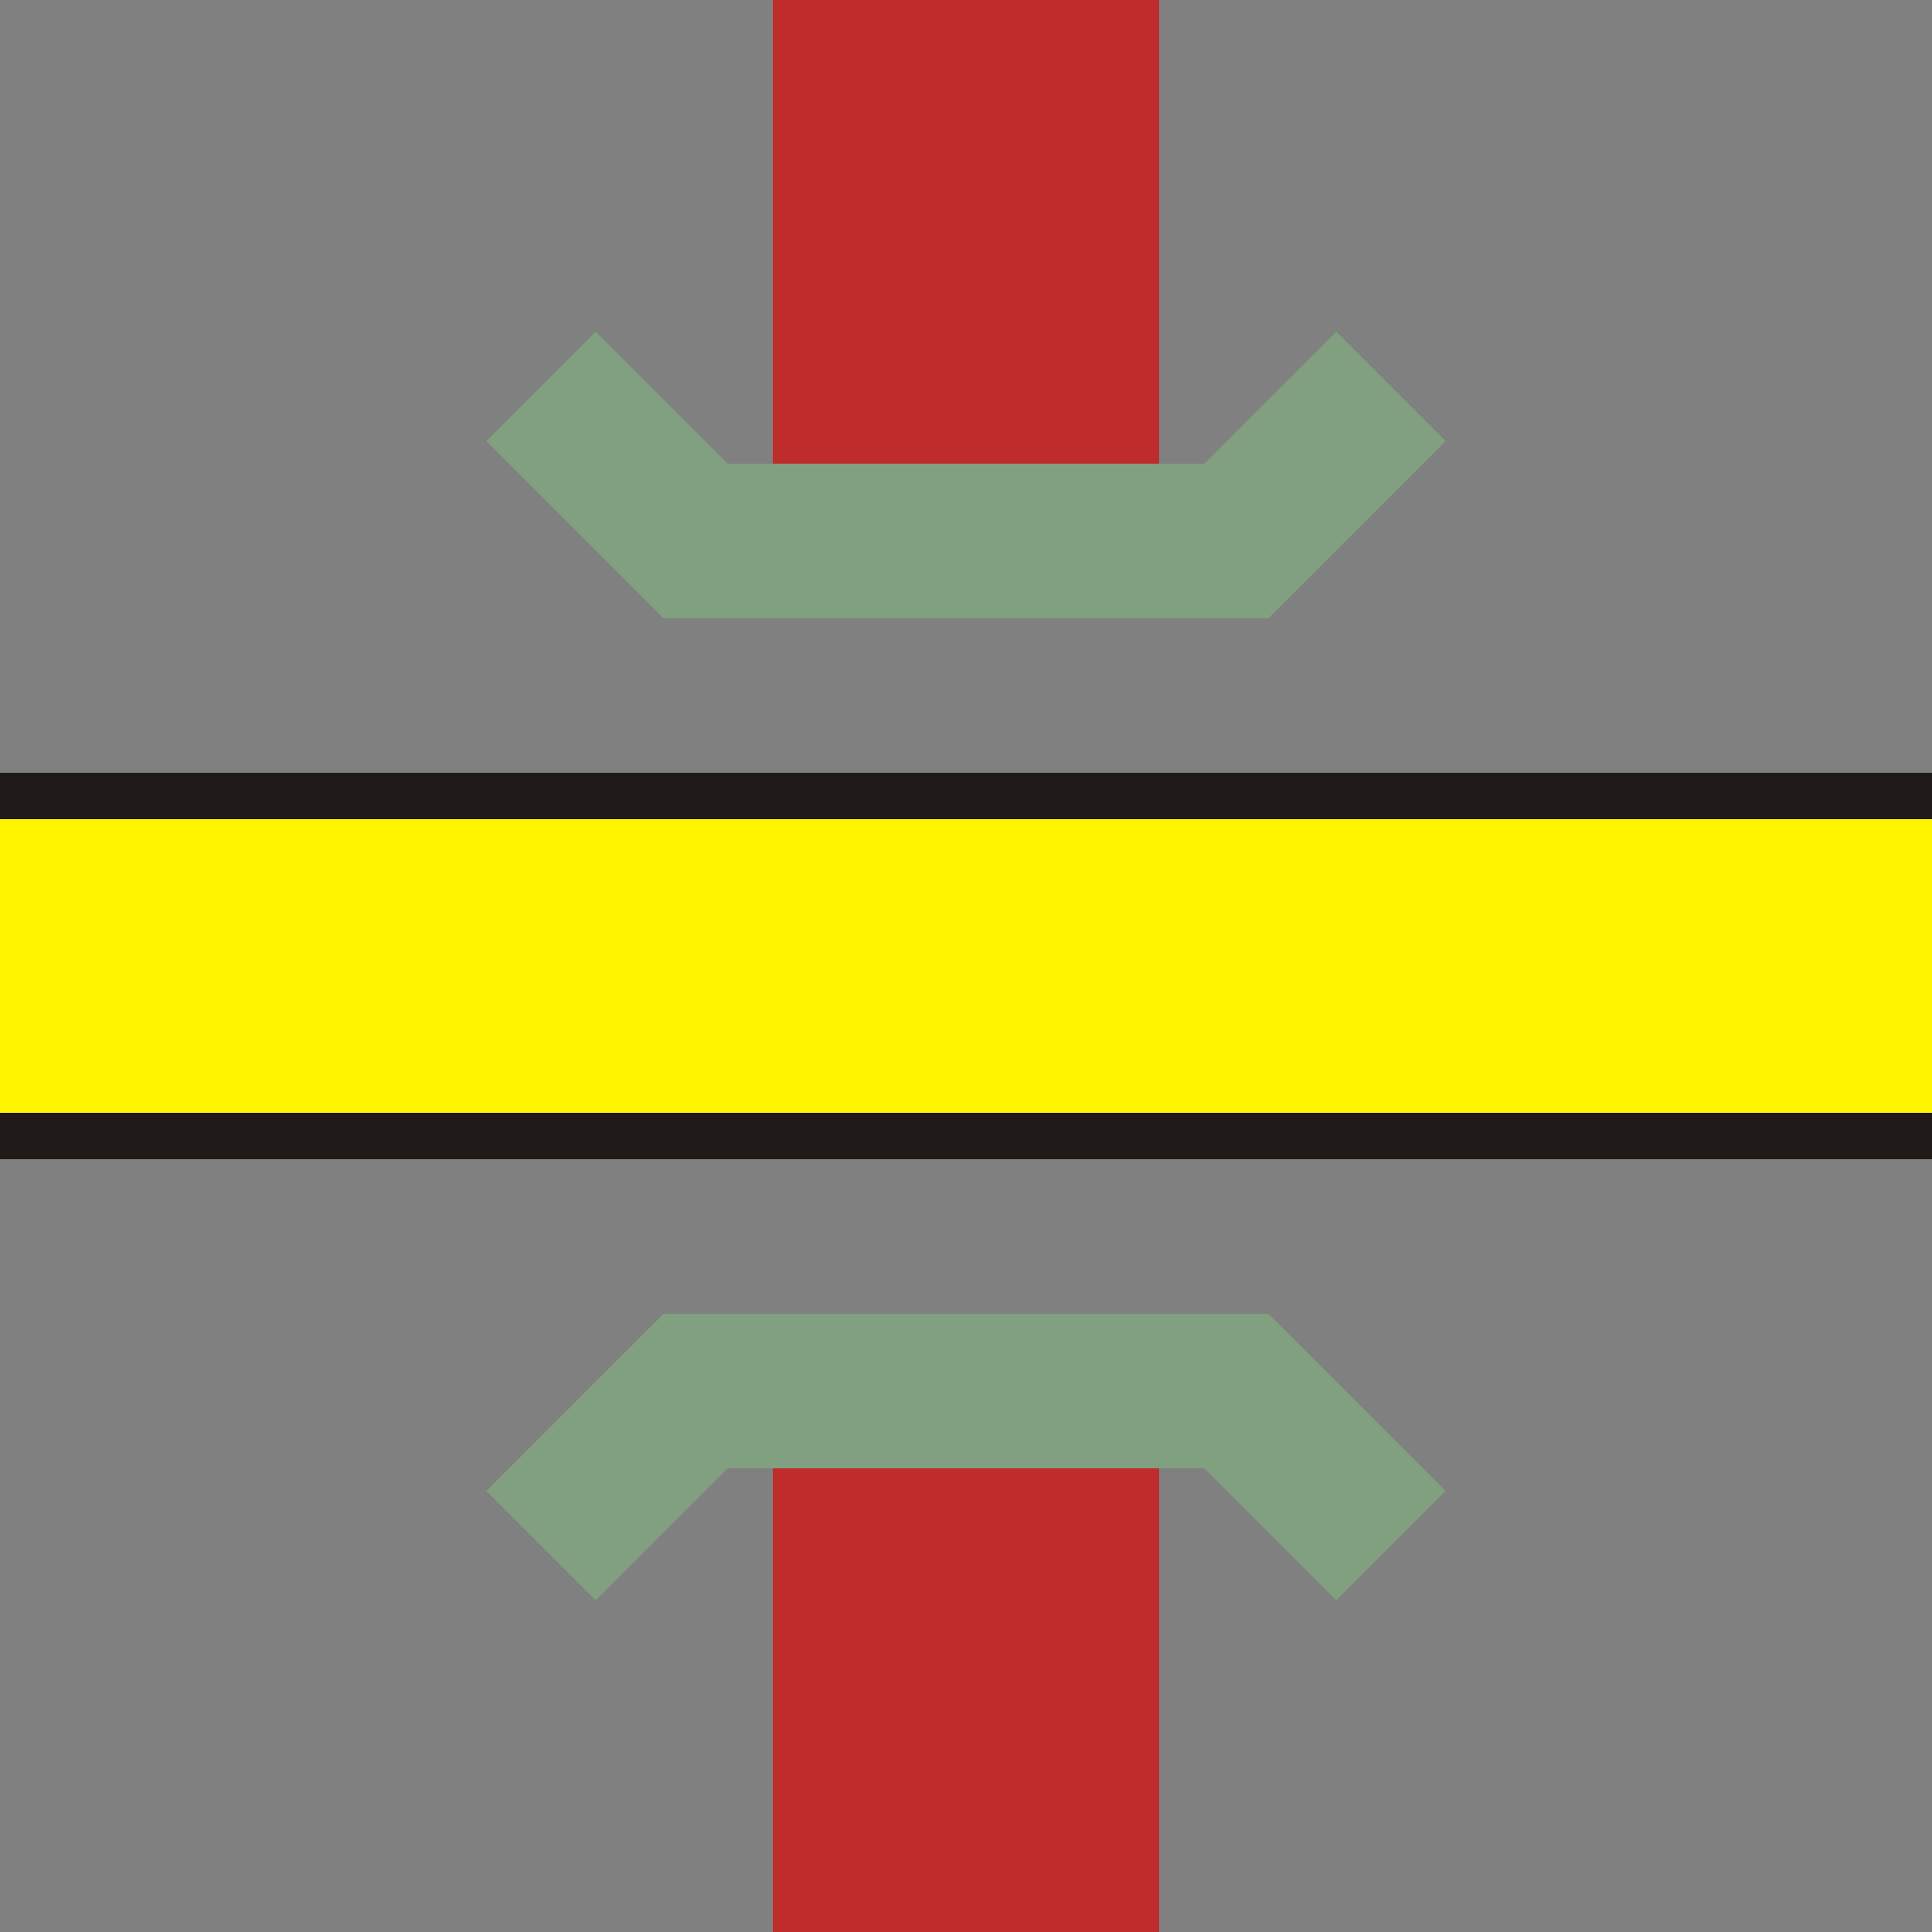
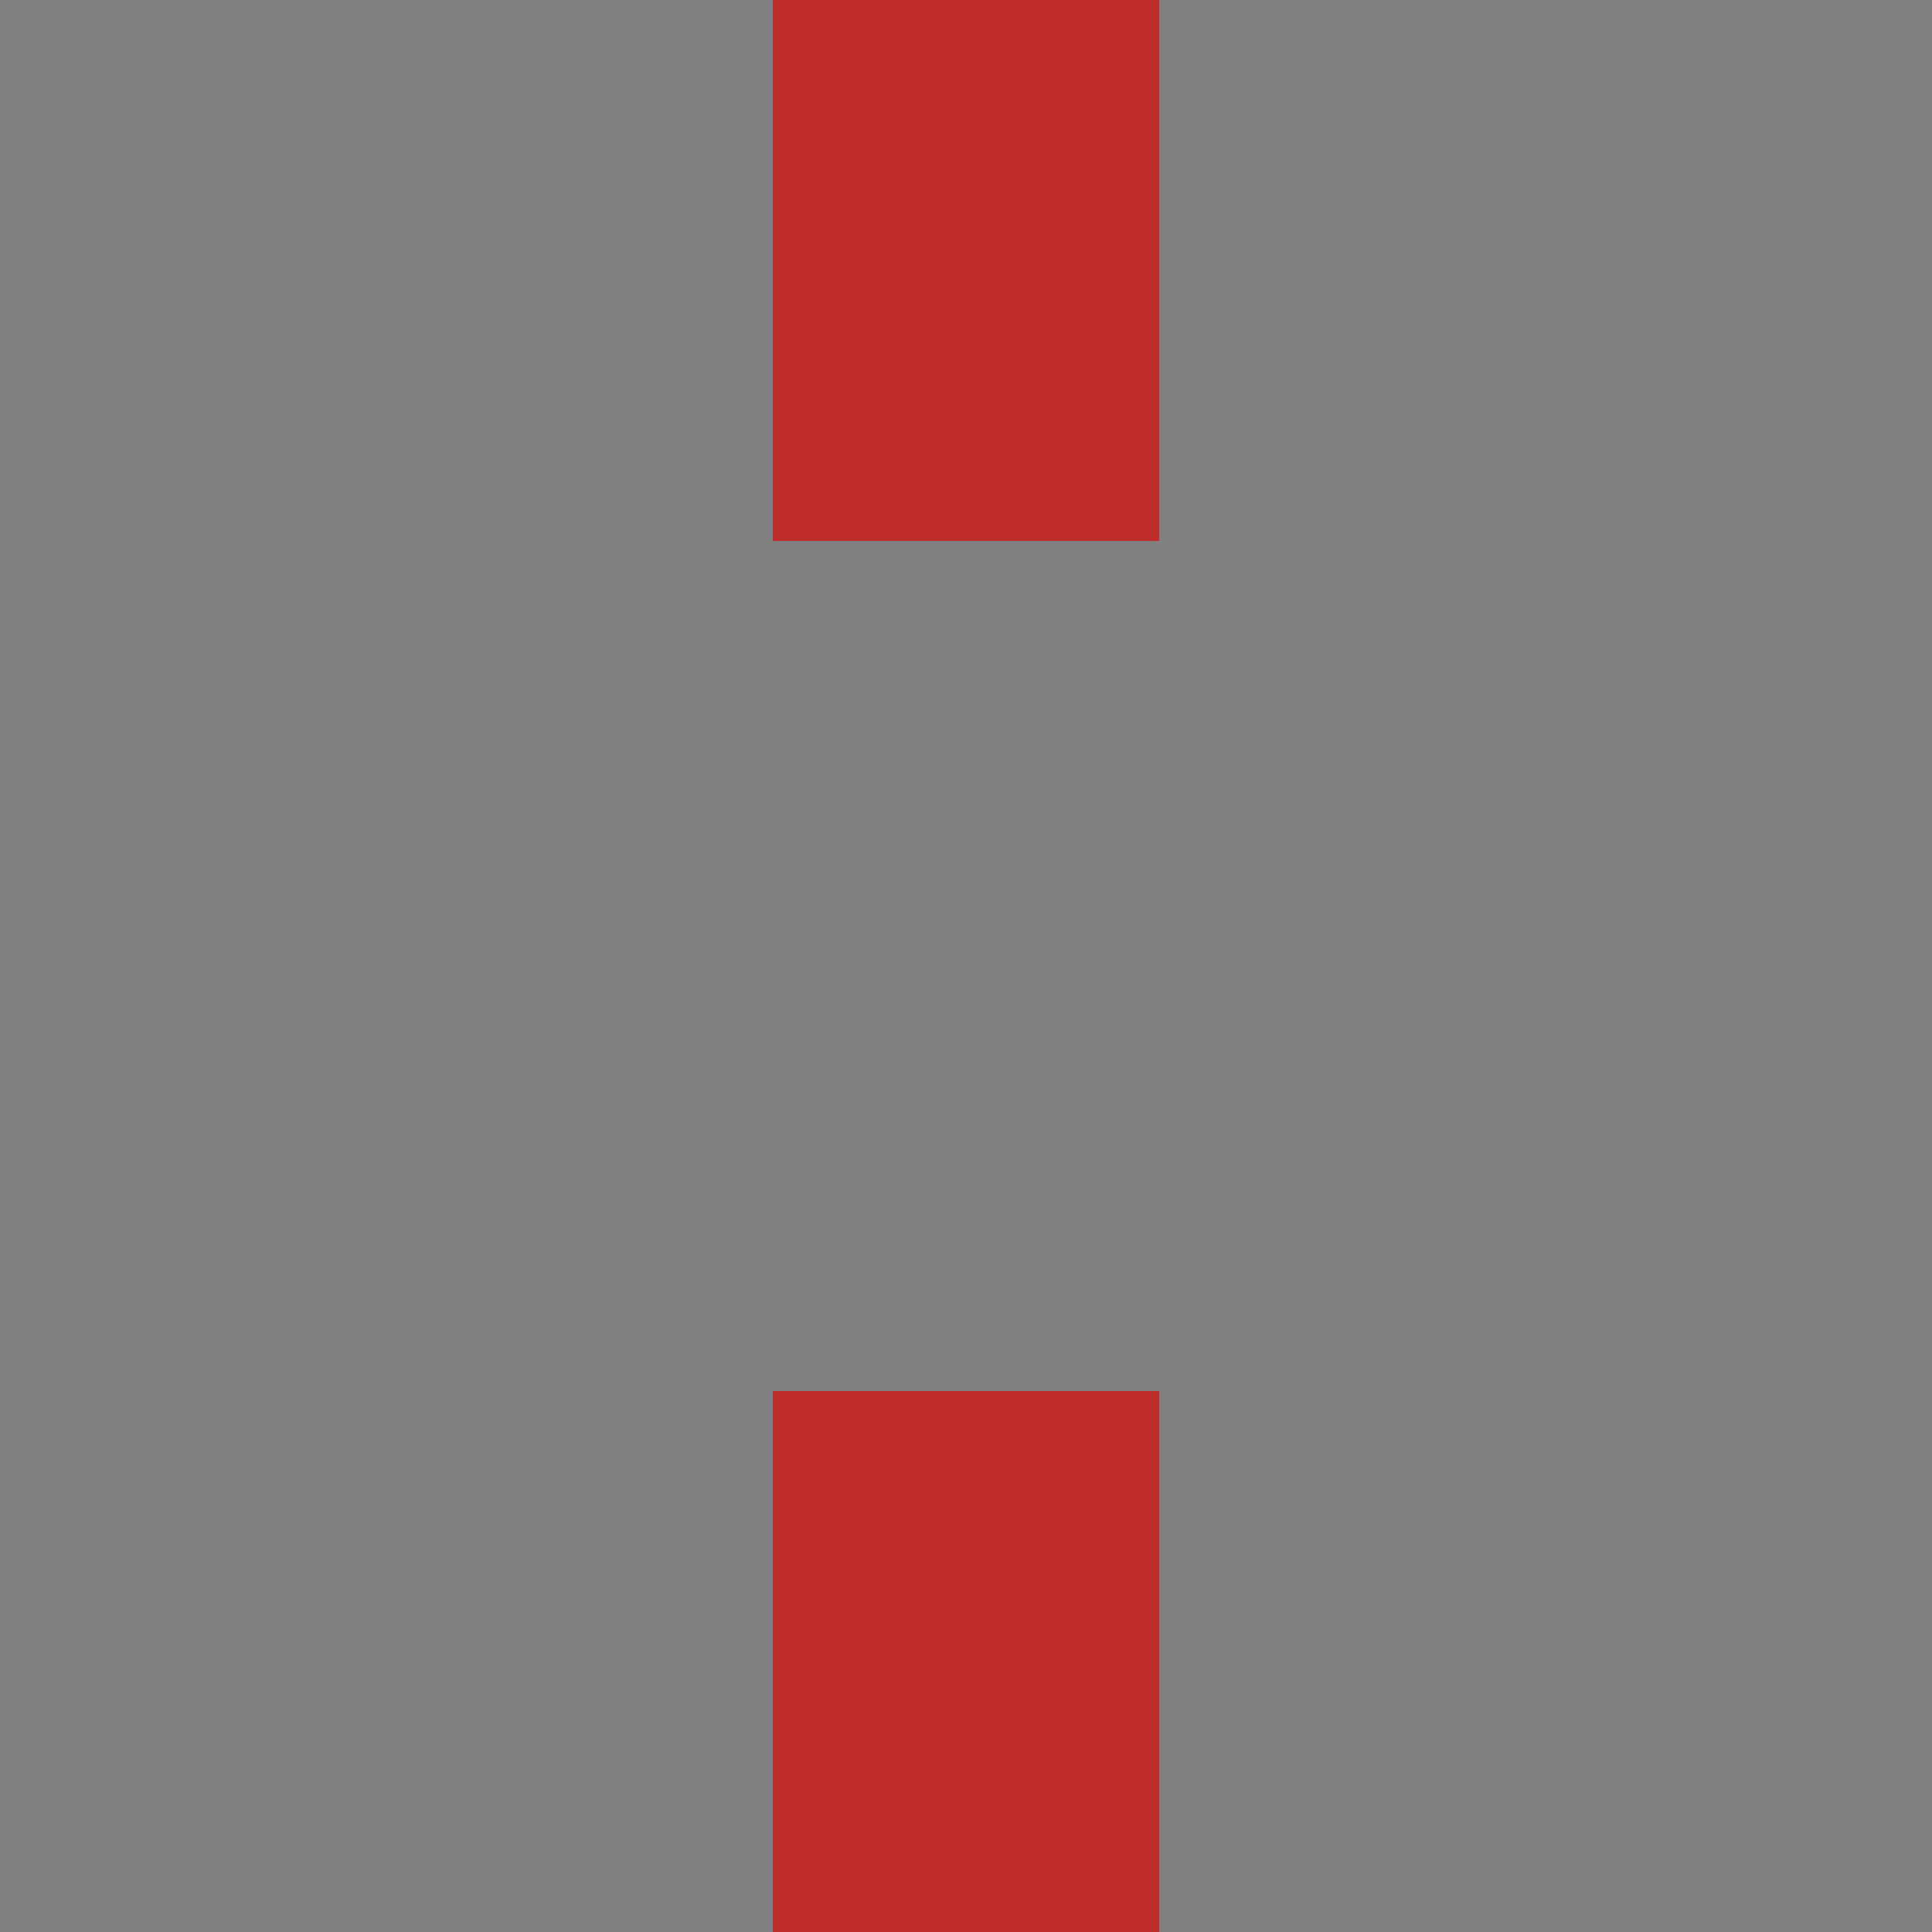
<svg xmlns="http://www.w3.org/2000/svg" width="500" height="500">
  <rect width="100%" height="100%" fill="#808080" stroke="none" />
  <title>SKRZ-Yu</title>
  <g fill="none">
    <path d="M 250,0 V 500" stroke="#be2d2c" stroke-dasharray="140,220" stroke-width="100" />
-     <path d="M 140,100 L 180,140 H 320 L 360,100 M 140,400 L 180,360 H 320 L 360,400" stroke="#80a080" stroke-width="40" />
  </g>
-   <rect x="-6" y="206" width="512" height="88" stroke="#1f1a17" stroke-width="12" fill="#fff500" />
</svg>